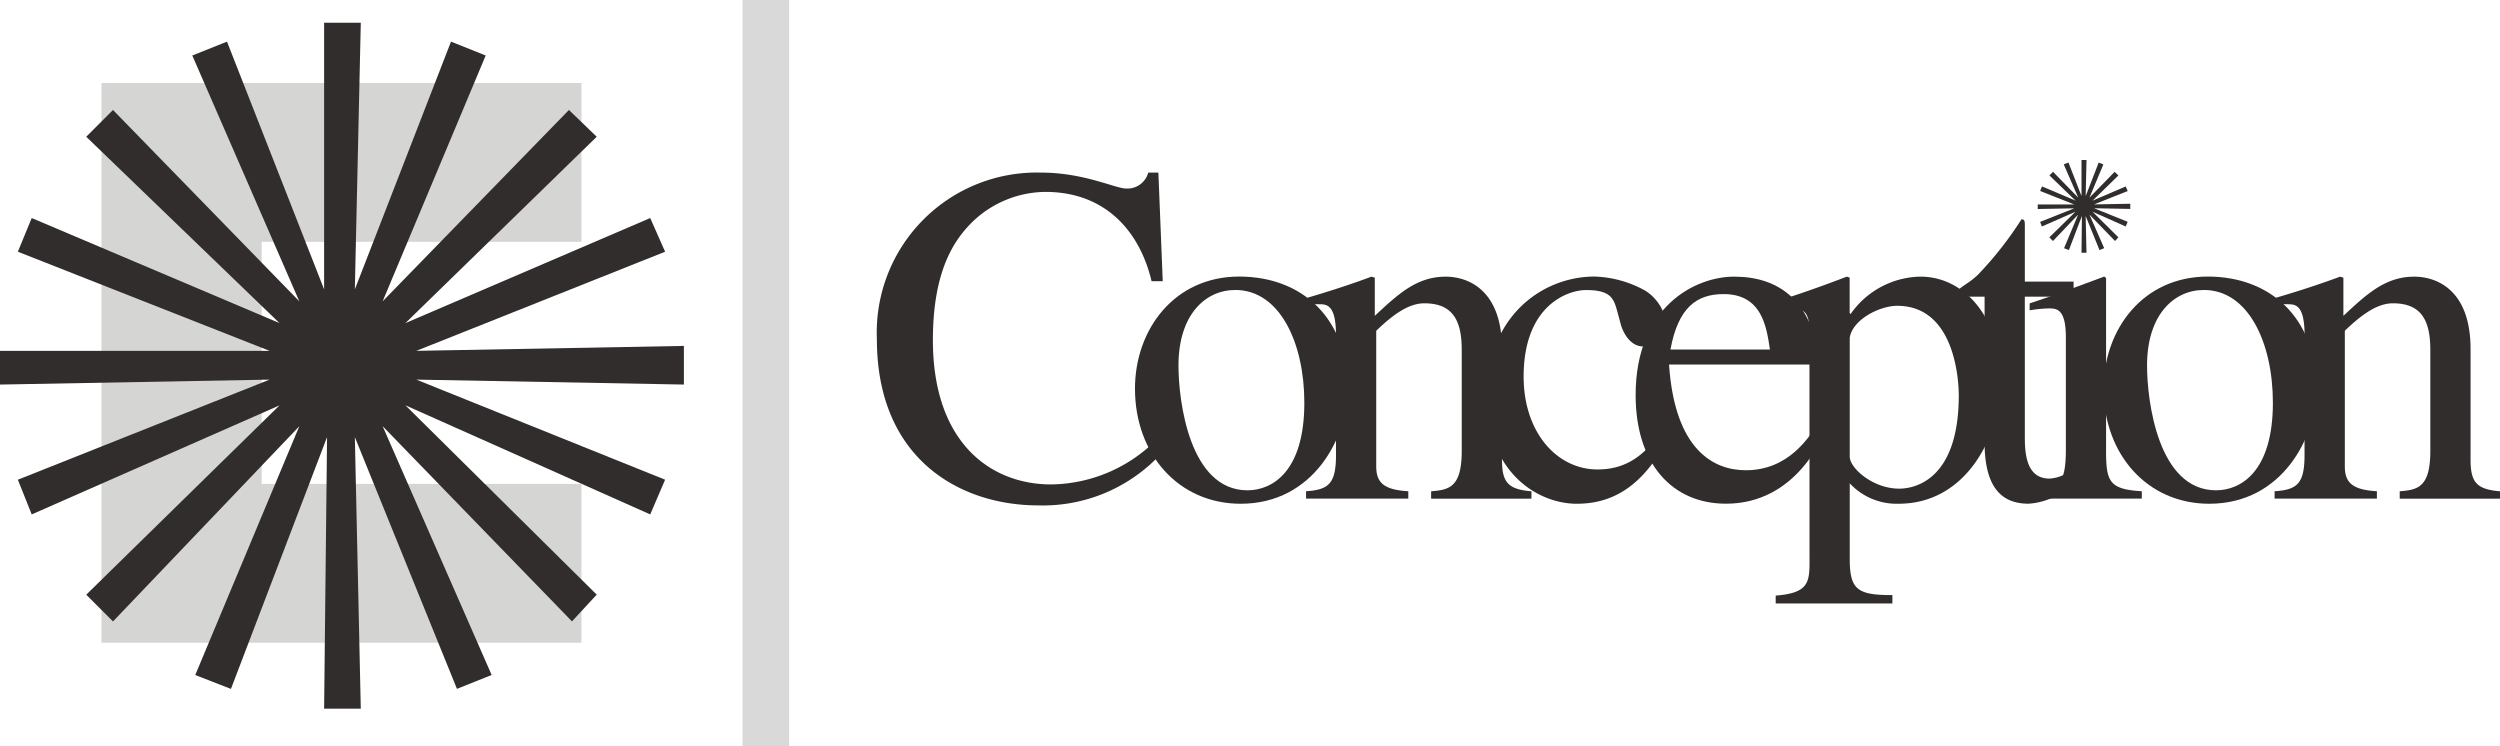
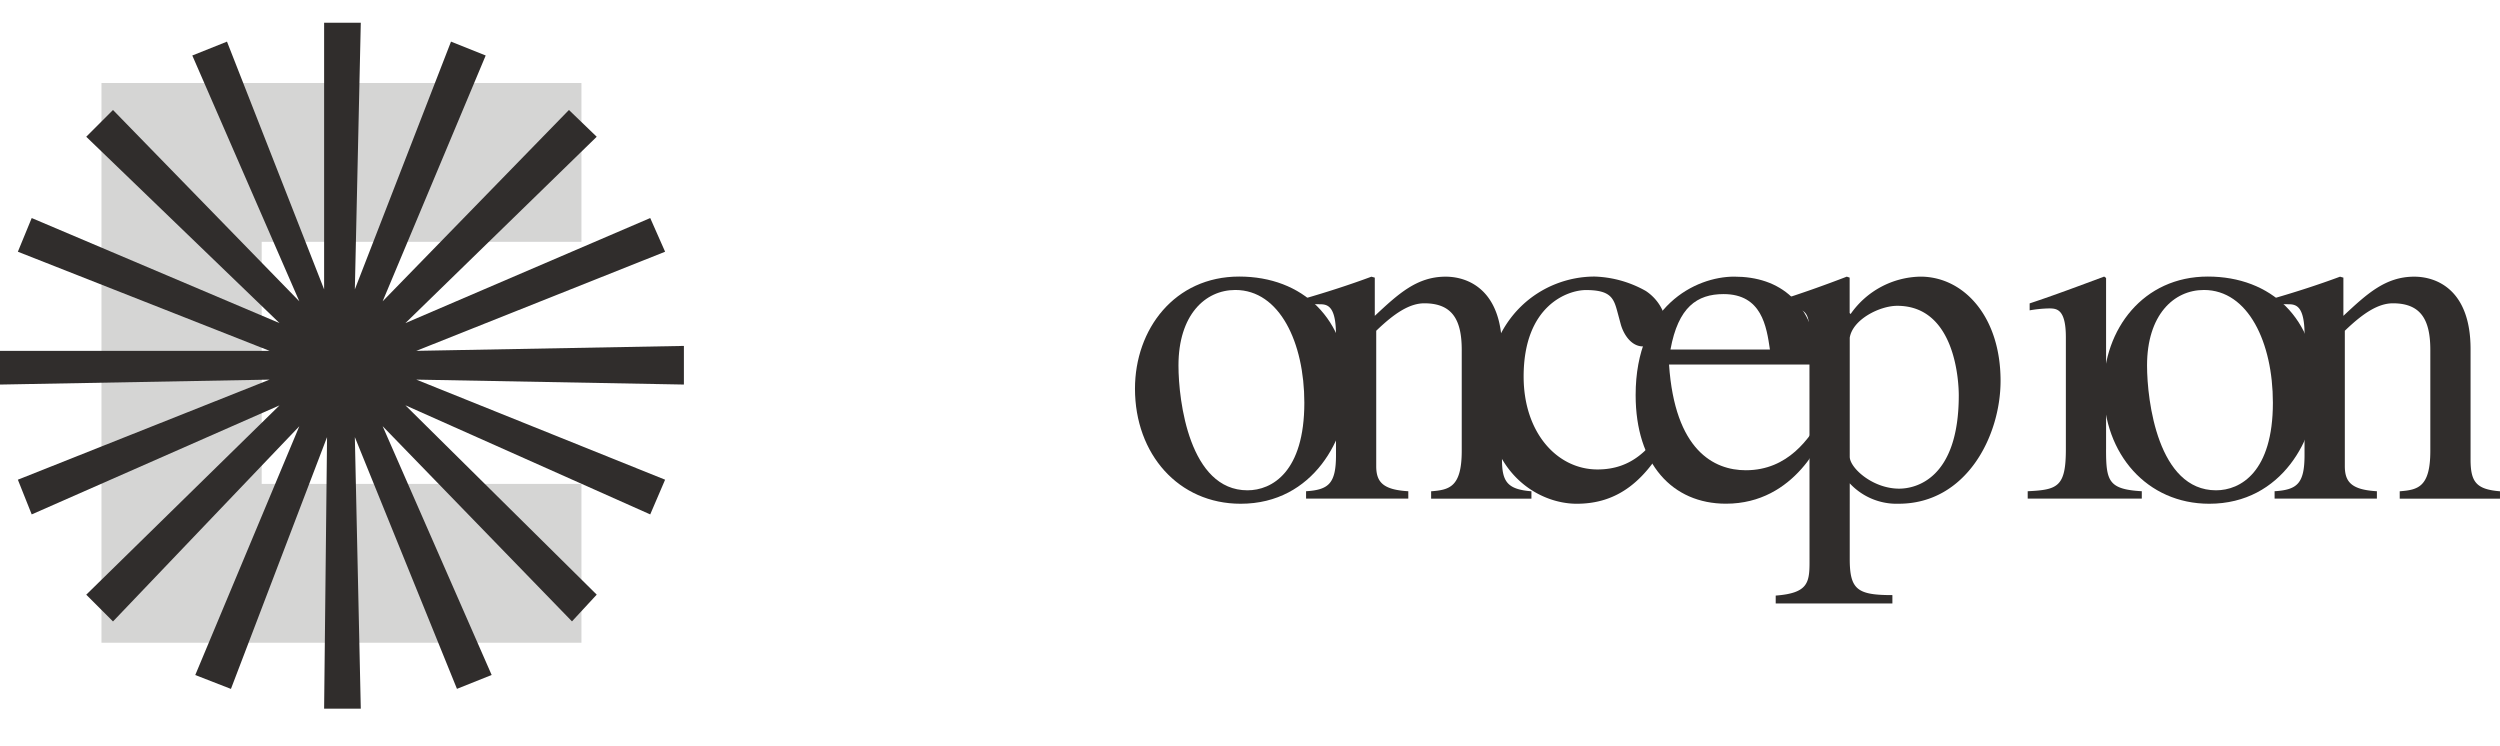
<svg xmlns="http://www.w3.org/2000/svg" width="193.395" height="57.734" viewBox="0 0 193.395 57.734">
  <defs>
    <clipPath id="clip-path">
      <rect id="長方形_5" data-name="長方形 5" width="193.394" height="57.734" fill="none" />
    </clipPath>
  </defs>
  <g id="グループ_6" data-name="グループ 6" transform="translate(0 0)">
    <path id="パス_14" data-name="パス 14" d="M12.564,53.577v-43.3h37.13V22.562H24.958V41.289H49.695V53.577Z" transform="translate(-4.715 -3.856)" fill="#302d2c" opacity="0.2" />
    <path id="パス_15" data-name="パス 15" d="M25.073,2.819V23.444L17.559,4.277,14.876,5.351l8.279,19.016L8.741,9.566l-2.07,2.071L21.623,26.053,2.453,17.925,1.382,20.531,20.856,28.2H0v2.607l20.856-.382L1.382,38.167l1.071,2.685,19.17-8.436L6.671,47.063l2.07,2.069,14.414-15.1-8.05,19.245,2.76,1.074L25.3,34.872,25.073,55.88H27.91l-.46-21.008,7.9,19.474,2.683-1.074L29.6,34.027l14.647,15.1,1.914-2.069-14.8-14.647L50.3,40.852l1.151-2.685L32.205,30.424l20.7.382V27.817l-20.7.382,19.246-7.668L50.3,17.925,31.361,26.053l14.8-14.416L44.012,9.566,29.6,24.367,37.572,5.351,34.889,4.277,27.45,23.444l.46-20.625Z" transform="translate(0 -1.058)" fill="#302d2c" />
-     <rect id="長方形_4" data-name="長方形 4" width="3.608" height="57.734" transform="translate(57.439 0)" fill="#302d2c" opacity="0.176" />
    <g id="グループ_5" data-name="グループ 5" transform="translate(0 0)">
      <g id="グループ_4" data-name="グループ 4" clip-path="url(#clip-path)">
-         <path id="パス_16" data-name="パス 16" d="M129.824,29.774c-.932-3.922-3.622-6.909-8.217-6.909a8.242,8.242,0,0,0-5.6,2.278c-1.456,1.419-3.1,3.811-3.1,9.187,0,7.917,4.446,11.165,9.151,11.165a11.679,11.679,0,0,0,8.442-3.772l.674.673a12.43,12.43,0,0,1-10.123,4.72c-6.015,0-12.477-3.562-12.477-12.861a12.375,12.375,0,0,1,12.7-12.883c3.324,0,5.752,1.231,6.573,1.231a1.664,1.664,0,0,0,1.718-1.231h.785l.337,8.4Z" transform="translate(-40.74 -8.02)" fill="#302d2c" />
        <path id="パス_17" data-name="パス 17" d="M149.237,50.779c-4.477,0-5.336-6.887-5.336-9.657,0-3.894,2.052-5.84,4.4-5.84,3.432,0,5.337,4.082,5.337,8.723,0,5.353-2.5,6.774-4.4,6.774M148.6,34.244c-5,0-8.063,4.07-8.063,8.675,0,5.054,3.362,8.9,8.176,8.9,5.67,0,8.285-5.194,8.285-8.9,0-5.428-3.509-8.675-8.4-8.675" transform="translate(-52.737 -12.85)" fill="#302d2c" />
        <path id="パス_18" data-name="パス 18" d="M163.988,38.782c0-2.355-.71-2.392-1.307-2.392a3.033,3.033,0,0,0-1.083.149v-.6c1.68-.487,3.427-1.046,5.132-1.68l.26.074v2.956c1.84-1.719,3.267-3.031,5.485-3.031,1.723,0,4.354,1.011,4.354,5.6V48.4c0,1.752.448,2.311,2.278,2.46v.572h-7.759v-.572c1.391-.111,2.368-.3,2.368-3.13V39.935c0-2.273-.677-3.617-2.894-3.617-1.128,0-2.292.745-3.721,2.125V48.917c0,1.231.526,1.827,2.481,1.939v.572h-7.908v-.572c1.755-.111,2.315-.6,2.315-2.8Z" transform="translate(-60.639 -12.855)" fill="#302d2c" />
        <path id="パス_19" data-name="パス 19" d="M198.519,45.964c-2.017,4.265-4.445,5.855-7.47,5.855-2.988,0-6.964-2.4-6.964-8.338,0-6.168,4.313-9.237,8.345-9.237a8.582,8.582,0,0,1,3.96,1.113A3.617,3.617,0,0,1,198,37.99a1.653,1.653,0,0,1-1.719,1.654c-.97.077-1.606-.9-1.831-1.728l-.223-.828c-.3-1.126-.484-1.8-2.466-1.8-1.381,0-4.819,1.167-4.819,6.693,0,4.326,2.578,7.185,5.715,7.185,2.69,0,4.071-1.618,5.342-3.535Z" transform="translate(-69.077 -12.85)" fill="#302d2c" />
        <path id="パス_20" data-name="パス 20" d="M205.222,39.893c.6-3.281,2.055-4.288,4.108-4.288,2.952,0,3.324,2.5,3.585,4.288Zm11.617,5.4c-.859,1.388-2.465,3.939-5.79,3.939-2.466,0-5.491-1.539-5.938-8.177h11.617c-.412-4.858-3.064-6.8-6.576-6.8-2.987,0-7.624,2.281-7.624,9.165,0,5.326,2.843,8.4,6.989,8.4,5.379,0,7.545-5.095,7.919-6.256Z" transform="translate(-75.998 -12.855)" fill="#302d2c" />
        <path id="パス_21" data-name="パス 21" d="M225.6,38.982c.225-1.421,2.323-2.47,3.674-2.47,4.575,0,4.761,6.061,4.761,6.922,0,6.511-3.374,7.222-4.609,7.222-2.062,0-3.826-1.61-3.826-2.471Zm-3.111,17.366c0,1.608-.151,2.393-2.616,2.58v.612H228.9v-.649c-2.7,0-3.3-.411-3.3-2.8V50.244a4.946,4.946,0,0,0,3.788,1.579c5.212,0,7.88-5.209,7.88-9.512,0-4.976-2.855-8.056-6.2-8.056a6.723,6.723,0,0,0-5.4,2.892l-.075-.075V34.33l-.221-.074c-1.78.684-3.564,1.319-5.356,1.88v.609a9.734,9.734,0,0,1,1.045-.037c1.309,0,1.422.637,1.422,2.136Z" transform="translate(-82.508 -12.855)" fill="#302d2c" />
-         <path id="パス_22" data-name="パス 22" d="M251.341,33.139h-3.773V43.846c0,1.159,0,3.367,1.906,3.367a2.948,2.948,0,0,0,2.278-1.308l.486.411a5.375,5.375,0,0,1-4.371,2.84c-1.892,0-3.411-1.008-3.411-4.749V33.139h-1.979a.3.3,0,0,1-.151-.254c0-.438.823-.657,1.645-1.473a27.481,27.481,0,0,0,3.339-4.258c.259,0,.259.187.259.485v4.333h3.773Z" transform="translate(-90.932 -10.19)" fill="#302d2c" />
        <path id="パス_23" data-name="パス 23" d="M269.168,50.779c-4.477,0-5.336-6.887-5.336-9.657,0-3.894,2.054-5.84,4.4-5.84,3.433,0,5.335,4.082,5.335,8.723,0,5.353-2.5,6.774-4.4,6.774m-.633-16.535c-5,0-8.063,4.07-8.063,8.675,0,5.054,3.361,8.9,8.174,8.9,5.672,0,8.286-5.194,8.286-8.9,0-5.428-3.512-8.675-8.4-8.675" transform="translate(-97.741 -12.85)" fill="#302d2c" />
        <path id="パス_24" data-name="パス 24" d="M283.919,38.782c0-2.355-.712-2.392-1.308-2.392a3.038,3.038,0,0,0-1.083.149v-.6c1.68-.487,3.429-1.046,5.134-1.68l.26.074v2.956c1.839-1.719,3.266-3.031,5.484-3.031,1.723,0,4.354,1.011,4.354,5.6V48.4c0,1.752.449,2.311,2.278,2.46v.572h-7.759v-.572c1.393-.111,2.368-.3,2.368-3.13V39.935c0-2.273-.677-3.617-2.894-3.617-1.127,0-2.291.745-3.72,2.125V48.917c0,1.231.526,1.827,2.481,1.939v.572H281.6v-.572c1.756-.111,2.316-.6,2.316-2.8Z" transform="translate(-105.642 -12.855)" fill="#302d2c" />
        <path id="パス_25" data-name="パス 25" d="M257.137,47.606V34.358l-.147-.112c-1.928.717-3.824,1.433-5.766,2.075v.538a9.672,9.672,0,0,1,1.493-.149c.6,0,1.309.036,1.309,2.239v8.657c0,2.91-.636,3.135-2.952,3.246v.572H259.9v-.572c-2.578-.149-2.765-.783-2.765-3.246" transform="translate(-94.215 -12.851)" fill="#302d2c" />
-         <path id="パス_26" data-name="パス 26" d="M256.087,19.813l-.064,2.791,1.007-2.594.362.145-1.079,2.572,1.951-2,.291.281-2,1.951,2.563-1.1.155.352-2.6,1.037,2.8-.051v.4l-2.8-.052,2.6,1.049-.155.362-2.563-1.141,2,1.982-.26.281-1.982-2.044,1.142,2.6-.364.145-1.069-2.636.064,2.843H255.7l.031-2.843-1.006,2.636-.374-.145,1.09-2.6-1.95,2.044-.28-.281,2.022-1.982-2.595,1.141L252.5,24.6l2.635-1.049-2.821.052v-.353h2.821L252.5,22.209l.144-.352,2.595,1.1-2.022-1.951.28-.281,1.95,2-1.12-2.572.364-.145L255.7,22.6V19.813Z" transform="translate(-94.679 -7.435)" fill="#302d2c" />
      </g>
    </g>
  </g>
</svg>